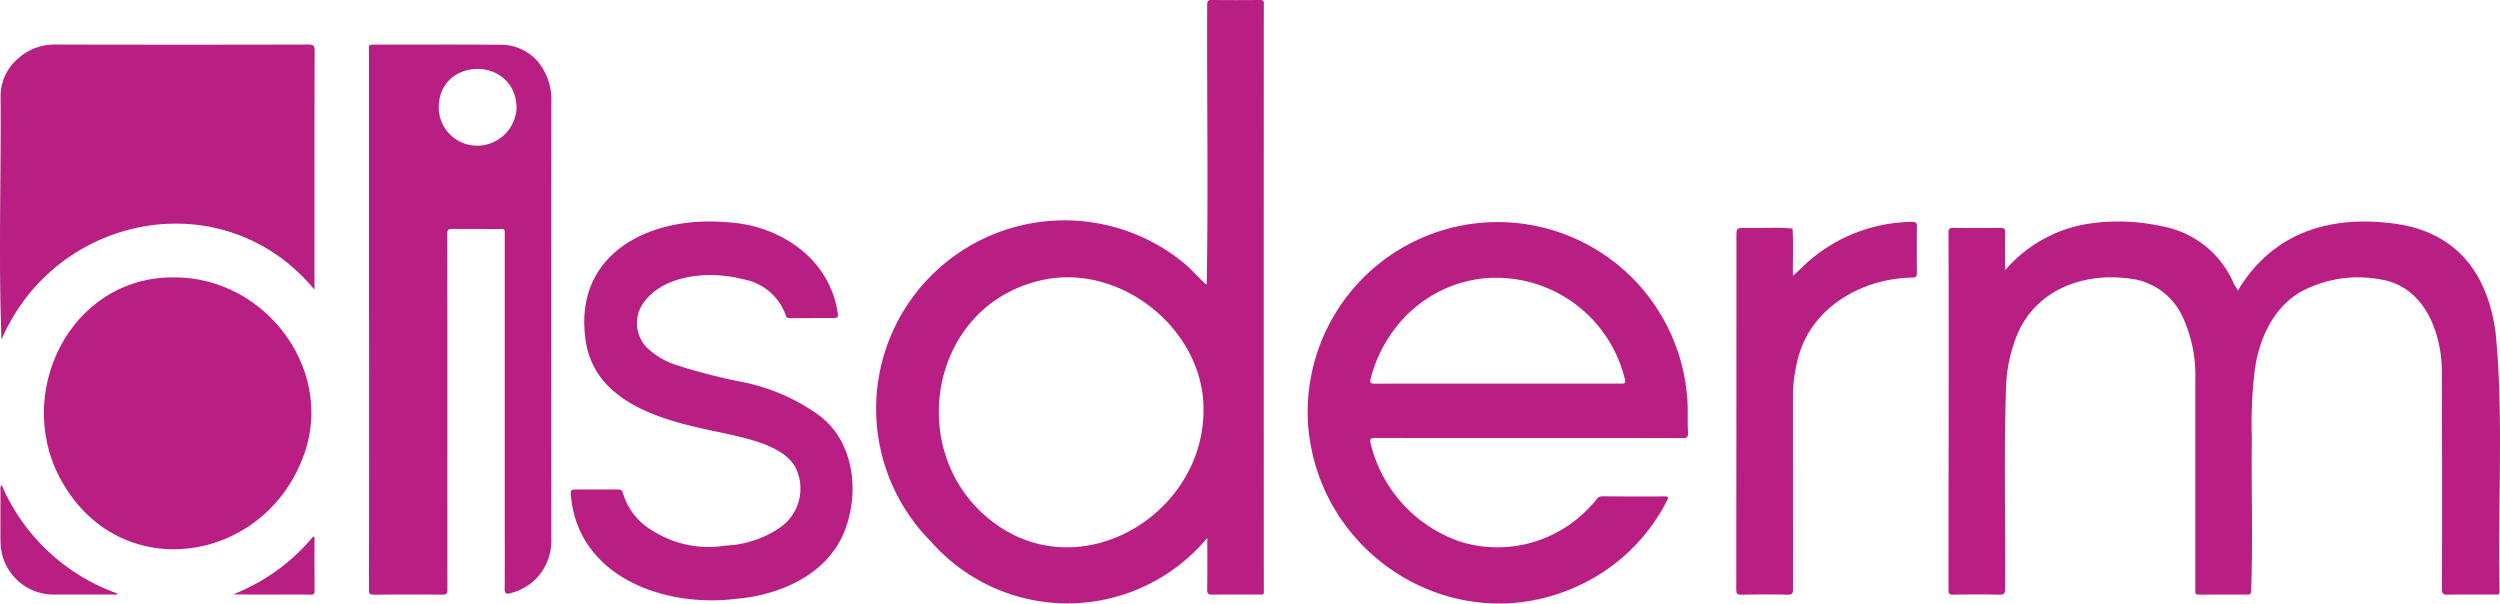
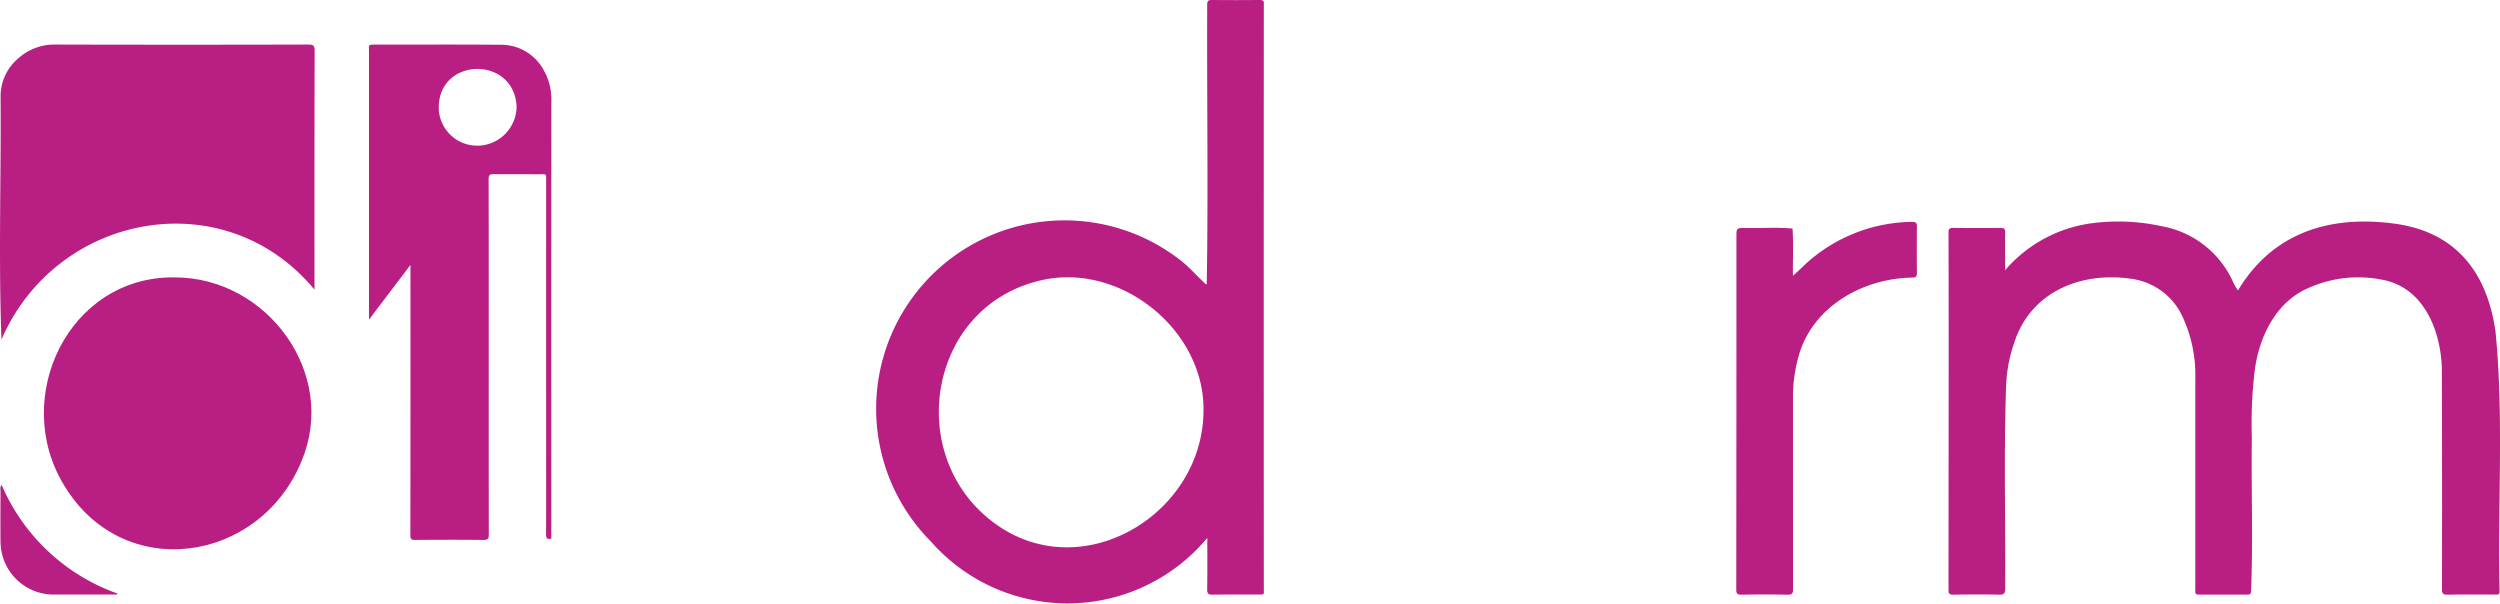
<svg xmlns="http://www.w3.org/2000/svg" id="Grupo_8" data-name="Grupo 8" width="214.169" height="51.702" viewBox="0 0 214.169 51.702">
  <defs>
    <clipPath id="clip-path">
      <rect id="Rectángulo_12" width="214.169" height="51.702" fill="#b91e82" />
    </clipPath>
  </defs>
  <g id="Grupo_7" clip-path="url(#clip-path)">
    <path id="Trazado_9" d="M985.188,115.651a11.817,11.817,0,0,1,7.576-4.05,17.343,17.343,0,0,1,5.837.27,8.31,8.31,0,0,1,6.2,4.956c.1.172.211.342.34.549,3.031-5.056,8.047-6.508,13.647-5.69,5.117.781,7.71,4.225,8.417,9.215.714,7.265.188,14.6.344,21.894.006.718.062.631-.638.632-1.273,0-2.547-.016-3.82.012-.39.009-.477-.124-.472-.478q.022-9.463-.011-18.927c-.1-3.285-1.6-7-5.2-7.594a10.37,10.37,0,0,0-6.18.705c-2.817,1.171-4.276,4.192-4.65,7.082a38.36,38.36,0,0,0-.248,5.778c-.058,4.394.111,8.8-.068,13.186-.027.185-.094.238-.265.238q-2.122,0-4.244,0c-.341.01-.254-.248-.264-.487q0-9,0-17.994a11.91,11.91,0,0,0-1.151-5.446,5.666,5.666,0,0,0-4.5-3.146c-4.262-.579-8.5,1.211-9.866,5.508a12.539,12.539,0,0,0-.692,3.709c-.206,5.781-.041,11.565-.081,17.347,0,.4-.087.526-.506.517-1.315-.029-2.632-.02-3.947,0-.314,0-.4-.08-.4-.4,0-10.2.029-20.4,0-30.6-.016-.35.11-.426.435-.422q1.994.024,3.99,0c.323,0,.441.066.431.414-.025,1.1-.006,2.1-.008,3.221" transform="translate(-813.421 -92.493)" fill="#b91e82" />
    <path id="Trazado_10" d="M470.533,24.354c.14-7.959.005-15.977.041-23.955,0-.333.1-.4.4-.4q2.046.02,4.093,0c.28,0,.388.083.356.359q-.013,25.011,0,50.028c0,.6.078.546-.539.547-1.287,0-2.575-.008-3.862.009-.34,0-.457-.073-.451-.445.026-1.442.011-2.884.011-4.42a15.576,15.576,0,0,1-23.678.314,16.137,16.137,0,0,1,21.528-23.975c.664.529,1.208,1.176,1.83,1.745.08.073.132.185.27.192m-.273,10.61c-.062-6.761-7.047-12.377-13.691-11-10.177,2.129-12.168,15.771-3.6,21.28,7.5,4.78,17.428-1.535,17.286-10.282" transform="translate(-367.155 0)" fill="#b91e82" />
-     <path id="Trazado_11" d="M185.635,45.991q0-11.458,0-22.916c0-.674-.107-.642.632-.642,3.565,0,7.13-.017,10.695.012a4.152,4.152,0,0,1,3.7,2.283,5.057,5.057,0,0,1,.594,2.633q-.009,18.693,0,37.387a4.663,4.663,0,0,1-1.424,3.55,4.743,4.743,0,0,1-2.121,1.14c-.319.084-.455,0-.452-.368.015-1.938.007-3.876.007-5.814q0-12.222,0-24.443c0-.711.024-.579-.595-.583-1.3-.009-2.6,0-3.9-.011-.319,0-.433.073-.432.42.022,10.145,0,20.291.015,30.436,0,.354-.06.485-.455.48-1.952-.022-3.9-.016-5.857,0-.3,0-.409-.059-.408-.392q.016-11.585.008-23.17Zm9.292-14.9a3.382,3.382,0,0,0,3.353-3.349c-.2-4.344-6.591-4.264-6.67.014a3.293,3.293,0,0,0,3.317,3.335" transform="translate(-154.025 -18.61)" fill="#b91e82" />
-     <path id="Trazado_12" d="M676.834,129.992q-6.579,0-13.157-.008c-.4,0-.507.07-.4.492a11.824,11.824,0,0,0,7.69,8.4,10.772,10.772,0,0,0,11.14-3.044,3.837,3.837,0,0,0,.5-.57.57.57,0,0,1,.532-.275c1.782.011,3.565.018,5.347.005.344,0,.3.1.187.333a15.945,15.945,0,0,1-7.506,7.276c-10.414,4.92-22.33-2.325-23.249-13.683a16.28,16.28,0,0,1,32.466-2.466c.1,1.031.016,2.059.077,3.086.023.389-.113.463-.474.462q-6.578-.018-13.157-.008m-2.707-4.665v0q5.3,0,10.607,0c.234,0,.425.012.331-.338a11.353,11.353,0,0,0-12.318-8.654,11,11,0,0,0-7.286,4.149,11.966,11.966,0,0,0-2.178,4.406c-.1.385,0,.447.363.446,3.493-.011,6.987-.007,10.48-.007" transform="translate(-545.853 -92.467)" fill="#b91e82" />
+     <path id="Trazado_11" d="M185.635,45.991q0-11.458,0-22.916c0-.674-.107-.642.632-.642,3.565,0,7.13-.017,10.695.012a4.152,4.152,0,0,1,3.7,2.283,5.057,5.057,0,0,1,.594,2.633q-.009,18.693,0,37.387c-.319.084-.455,0-.452-.368.015-1.938.007-3.876.007-5.814q0-12.222,0-24.443c0-.711.024-.579-.595-.583-1.3-.009-2.6,0-3.9-.011-.319,0-.433.073-.432.42.022,10.145,0,20.291.015,30.436,0,.354-.06.485-.455.48-1.952-.022-3.9-.016-5.857,0-.3,0-.409-.059-.408-.392q.016-11.585.008-23.17Zm9.292-14.9a3.382,3.382,0,0,0,3.353-3.349c-.2-4.344-6.591-4.264-6.67.014a3.293,3.293,0,0,0,3.317,3.335" transform="translate(-154.025 -18.61)" fill="#b91e82" />
    <path id="Trazado_13" d="M26.947,43.412C19.206,34.067,4.813,36.842.126,47.683-.134,40.818.1,33.825.051,26.917a4.236,4.236,0,0,1,1.487-3.3A4.639,4.639,0,0,1,4.8,22.409q10.8.028,21.6,0c.4,0,.555.056.554.519-.018,6.834-.011,13.649-.012,20.485" transform="translate(0 -18.592)" fill="#b91e82" />
    <path id="Trazado_14" d="M33.3,139.556c7.958-.005,14.054,8.293,10.855,15.793-3.612,8.7-15.249,10.412-20.3,2.05-4.6-7.471.321-17.948,9.44-17.844" transform="translate(-18.345 -115.794)" fill="#b91e82" />
-     <path id="Trazado_15" d="M307.794,119.762c-.622,0-1.245,0-1.867,0-.162,0-.275-.015-.34-.216a4.72,4.72,0,0,0-3.7-3.122c-2.787-.737-6.916-.447-8.616,2.2a3.024,3.024,0,0,0,.386,3.643,6.684,6.684,0,0,0,2.448,1.486,51.3,51.3,0,0,0,5.929,1.517,16.907,16.907,0,0,1,6.429,2.84c2.894,2.191,3.43,6.324,2.262,9.6-1.355,3.9-5.483,5.756-9.356,6.092-6.046.782-13.438-1.77-14.179-8.652-.078-.707-.076-.708.628-.708,1.117,0,2.235,0,3.352,0,.224,0,.381.008.456.3a5.521,5.521,0,0,0,2.6,3.264,8.924,8.924,0,0,0,5.709,1.307c.564-.09,1.146-.08,1.71-.2a8.839,8.839,0,0,0,3.416-1.391,4.061,4.061,0,0,0,1.381-5.1c-.948-1.942-4.265-2.572-6.211-3.017-4.551-.932-10.721-2.263-11.744-7.606-1.323-7.619,5.254-11.016,11.969-10.456,4.5.2,8.823,3.02,9.563,7.7.083.441.015.514-.444.516-.594,0-1.188,0-1.782,0" transform="translate(-238.264 -92.508)" fill="#b91e82" />
    <path id="Trazado_16" d="M878.461,116.258c.492-.414.883-.831,1.311-1.208a13.722,13.722,0,0,1,8.906-3.4c.324,0,.406.1.4.41q-.021,1.973,0,3.946c0,.3-.061.406-.393.418-4.22.05-8.566,2.48-9.744,6.737a12.892,12.892,0,0,0-.481,3.615q0,8.168.006,16.336c0,.357-.063.483-.456.475-1.329-.028-2.659-.021-3.989,0-.344.005-.418-.113-.418-.433q.015-15.106.014-30.211c0-.772,0-.772.789-.772,1.339.032,2.682-.079,4.015.052.095,1.37.013,2.629.037,4.034" transform="translate(-724.861 -92.641)" fill="#b91e82" />
    <path id="Trazado_17" d="M.29,243.847a16.963,16.963,0,0,0,9.921,9.324l-.046.092H4.76A4.549,4.549,0,0,1,.3,249.641a5.478,5.478,0,0,1-.1-1.047c-.01-1.427,0-2.854,0-4.281a.662.662,0,0,1,.094-.466" transform="translate(-0.159 -202.328)" fill="#b91e82" />
-     <path id="Trazado_18" d="M117.377,274.8a17.023,17.023,0,0,0,6.863-4.97c.141.1.094.224.094.328,0,1.441,0,2.882.007,4.323,0,.241-.04.35-.319.348-2.214-.03-4.433.027-6.645-.029" transform="translate(-97.392 -223.886)" fill="#b91e82" />
  </g>
</svg>